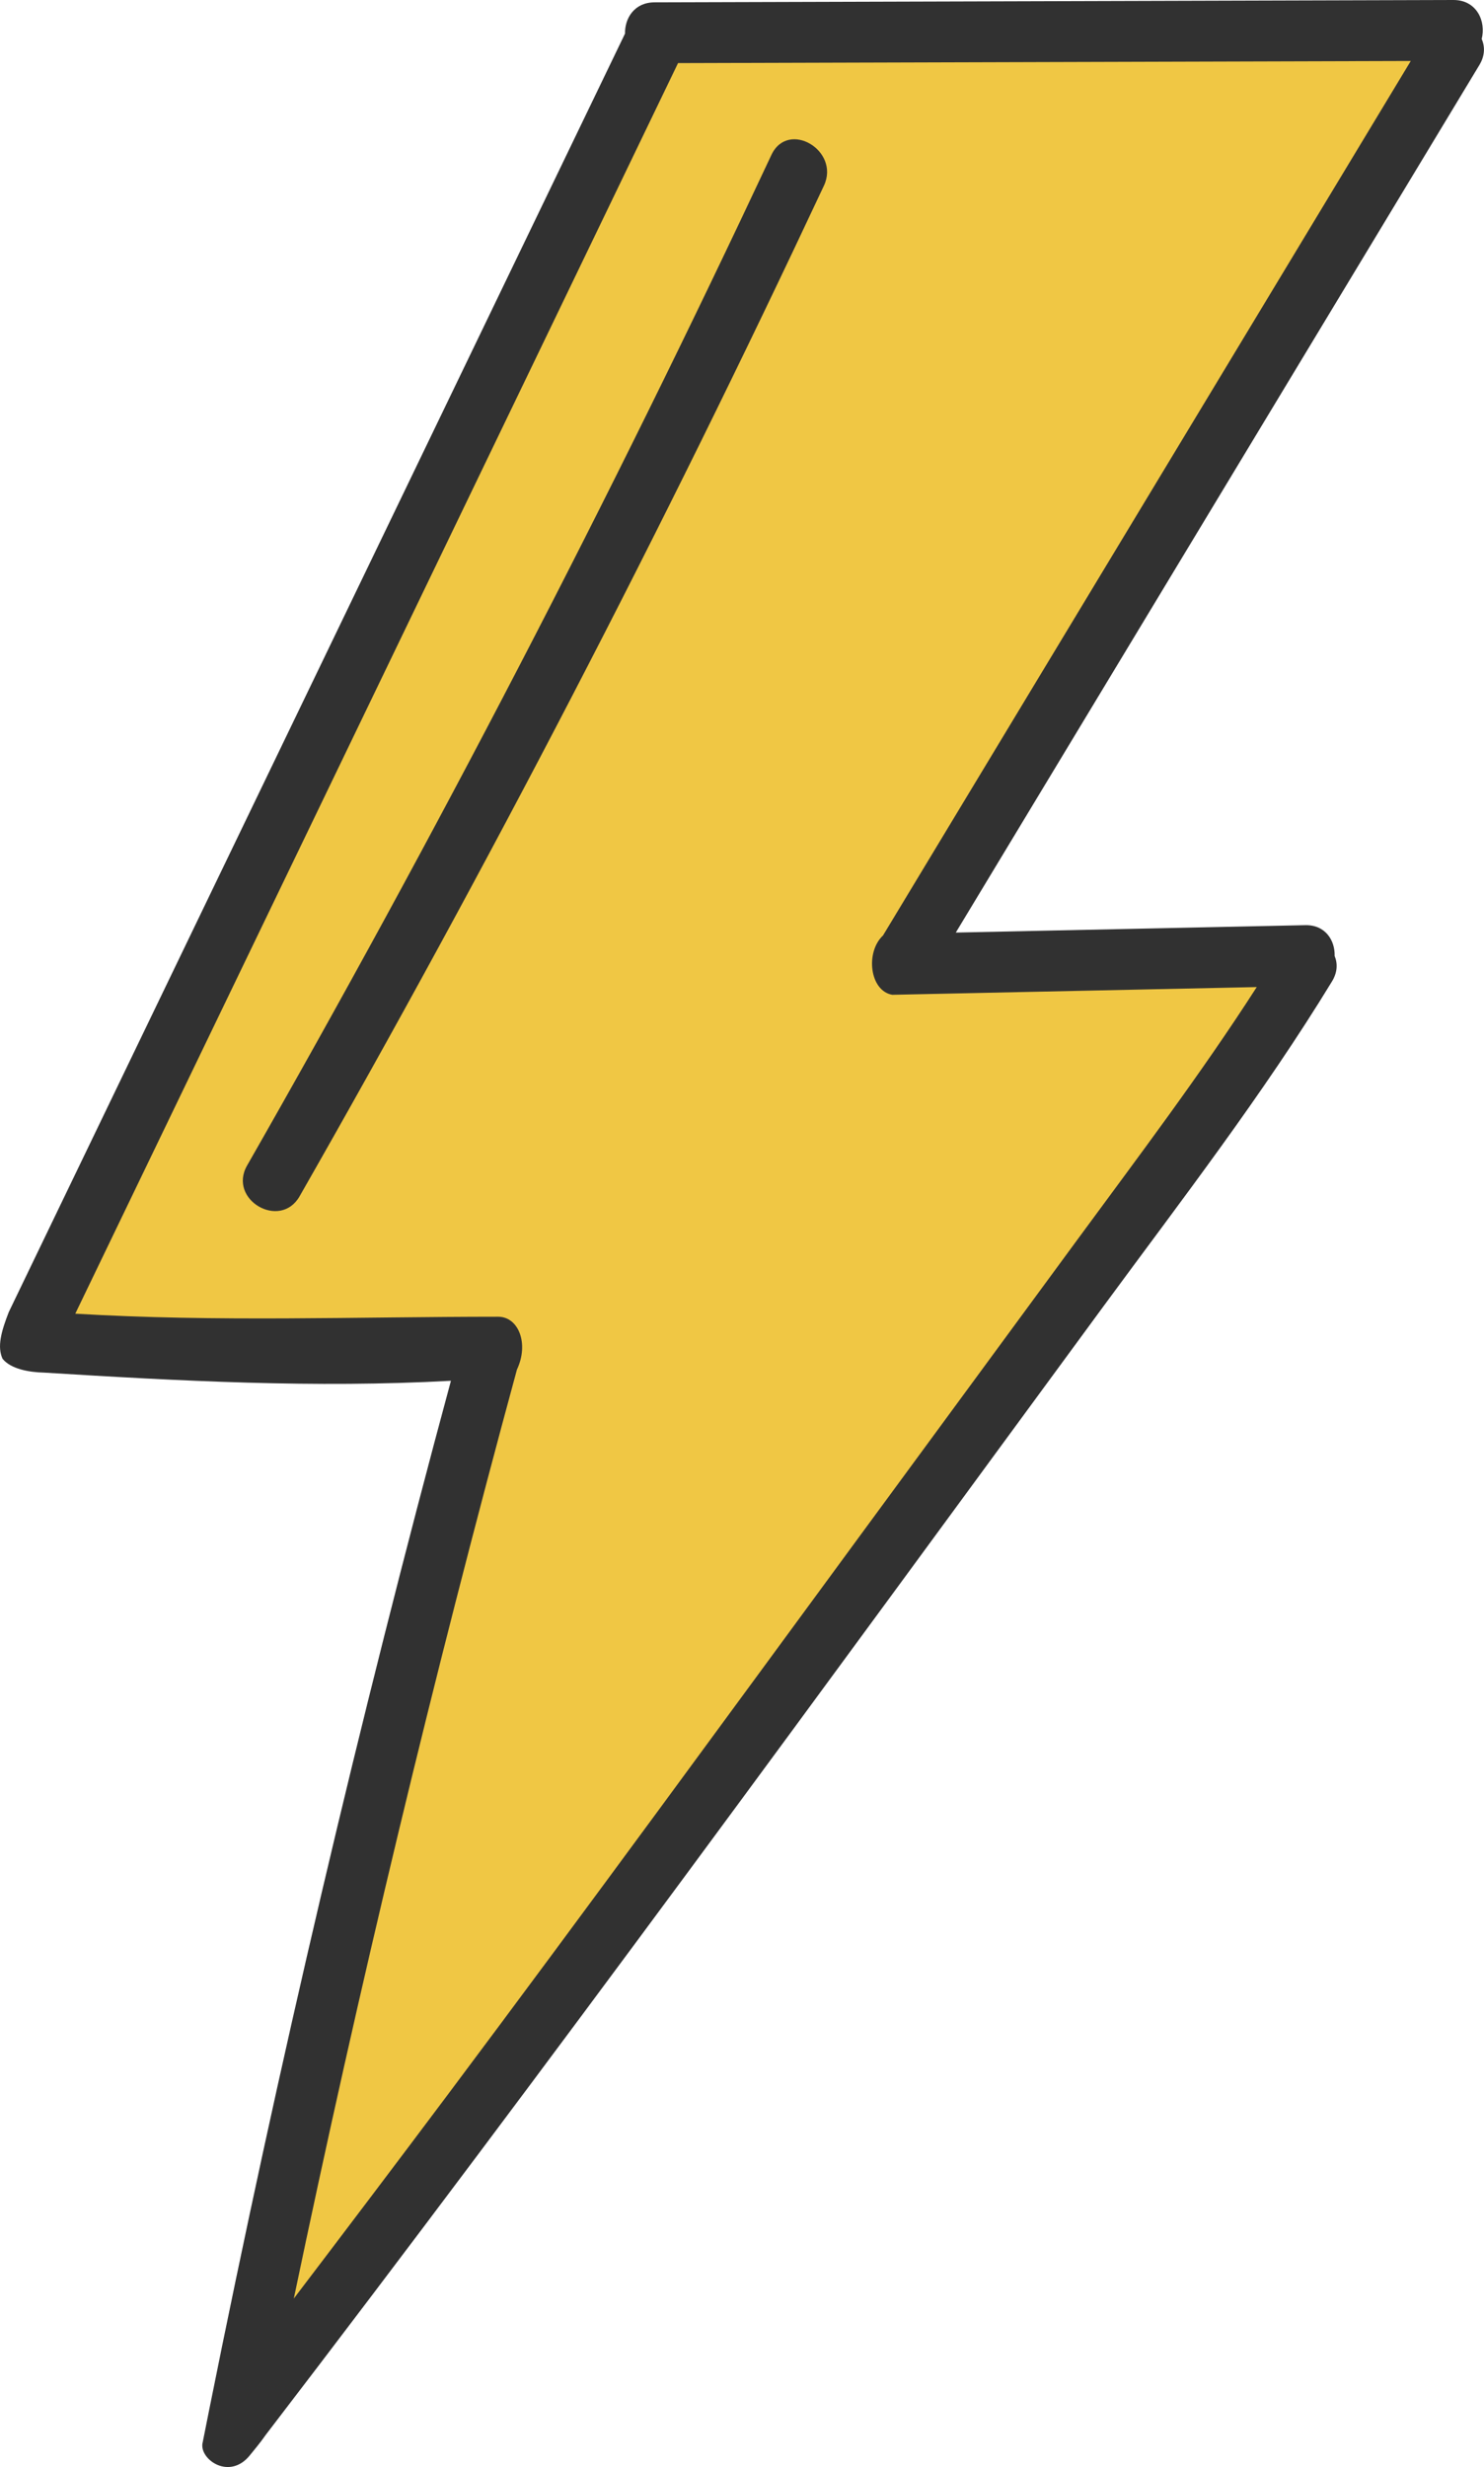
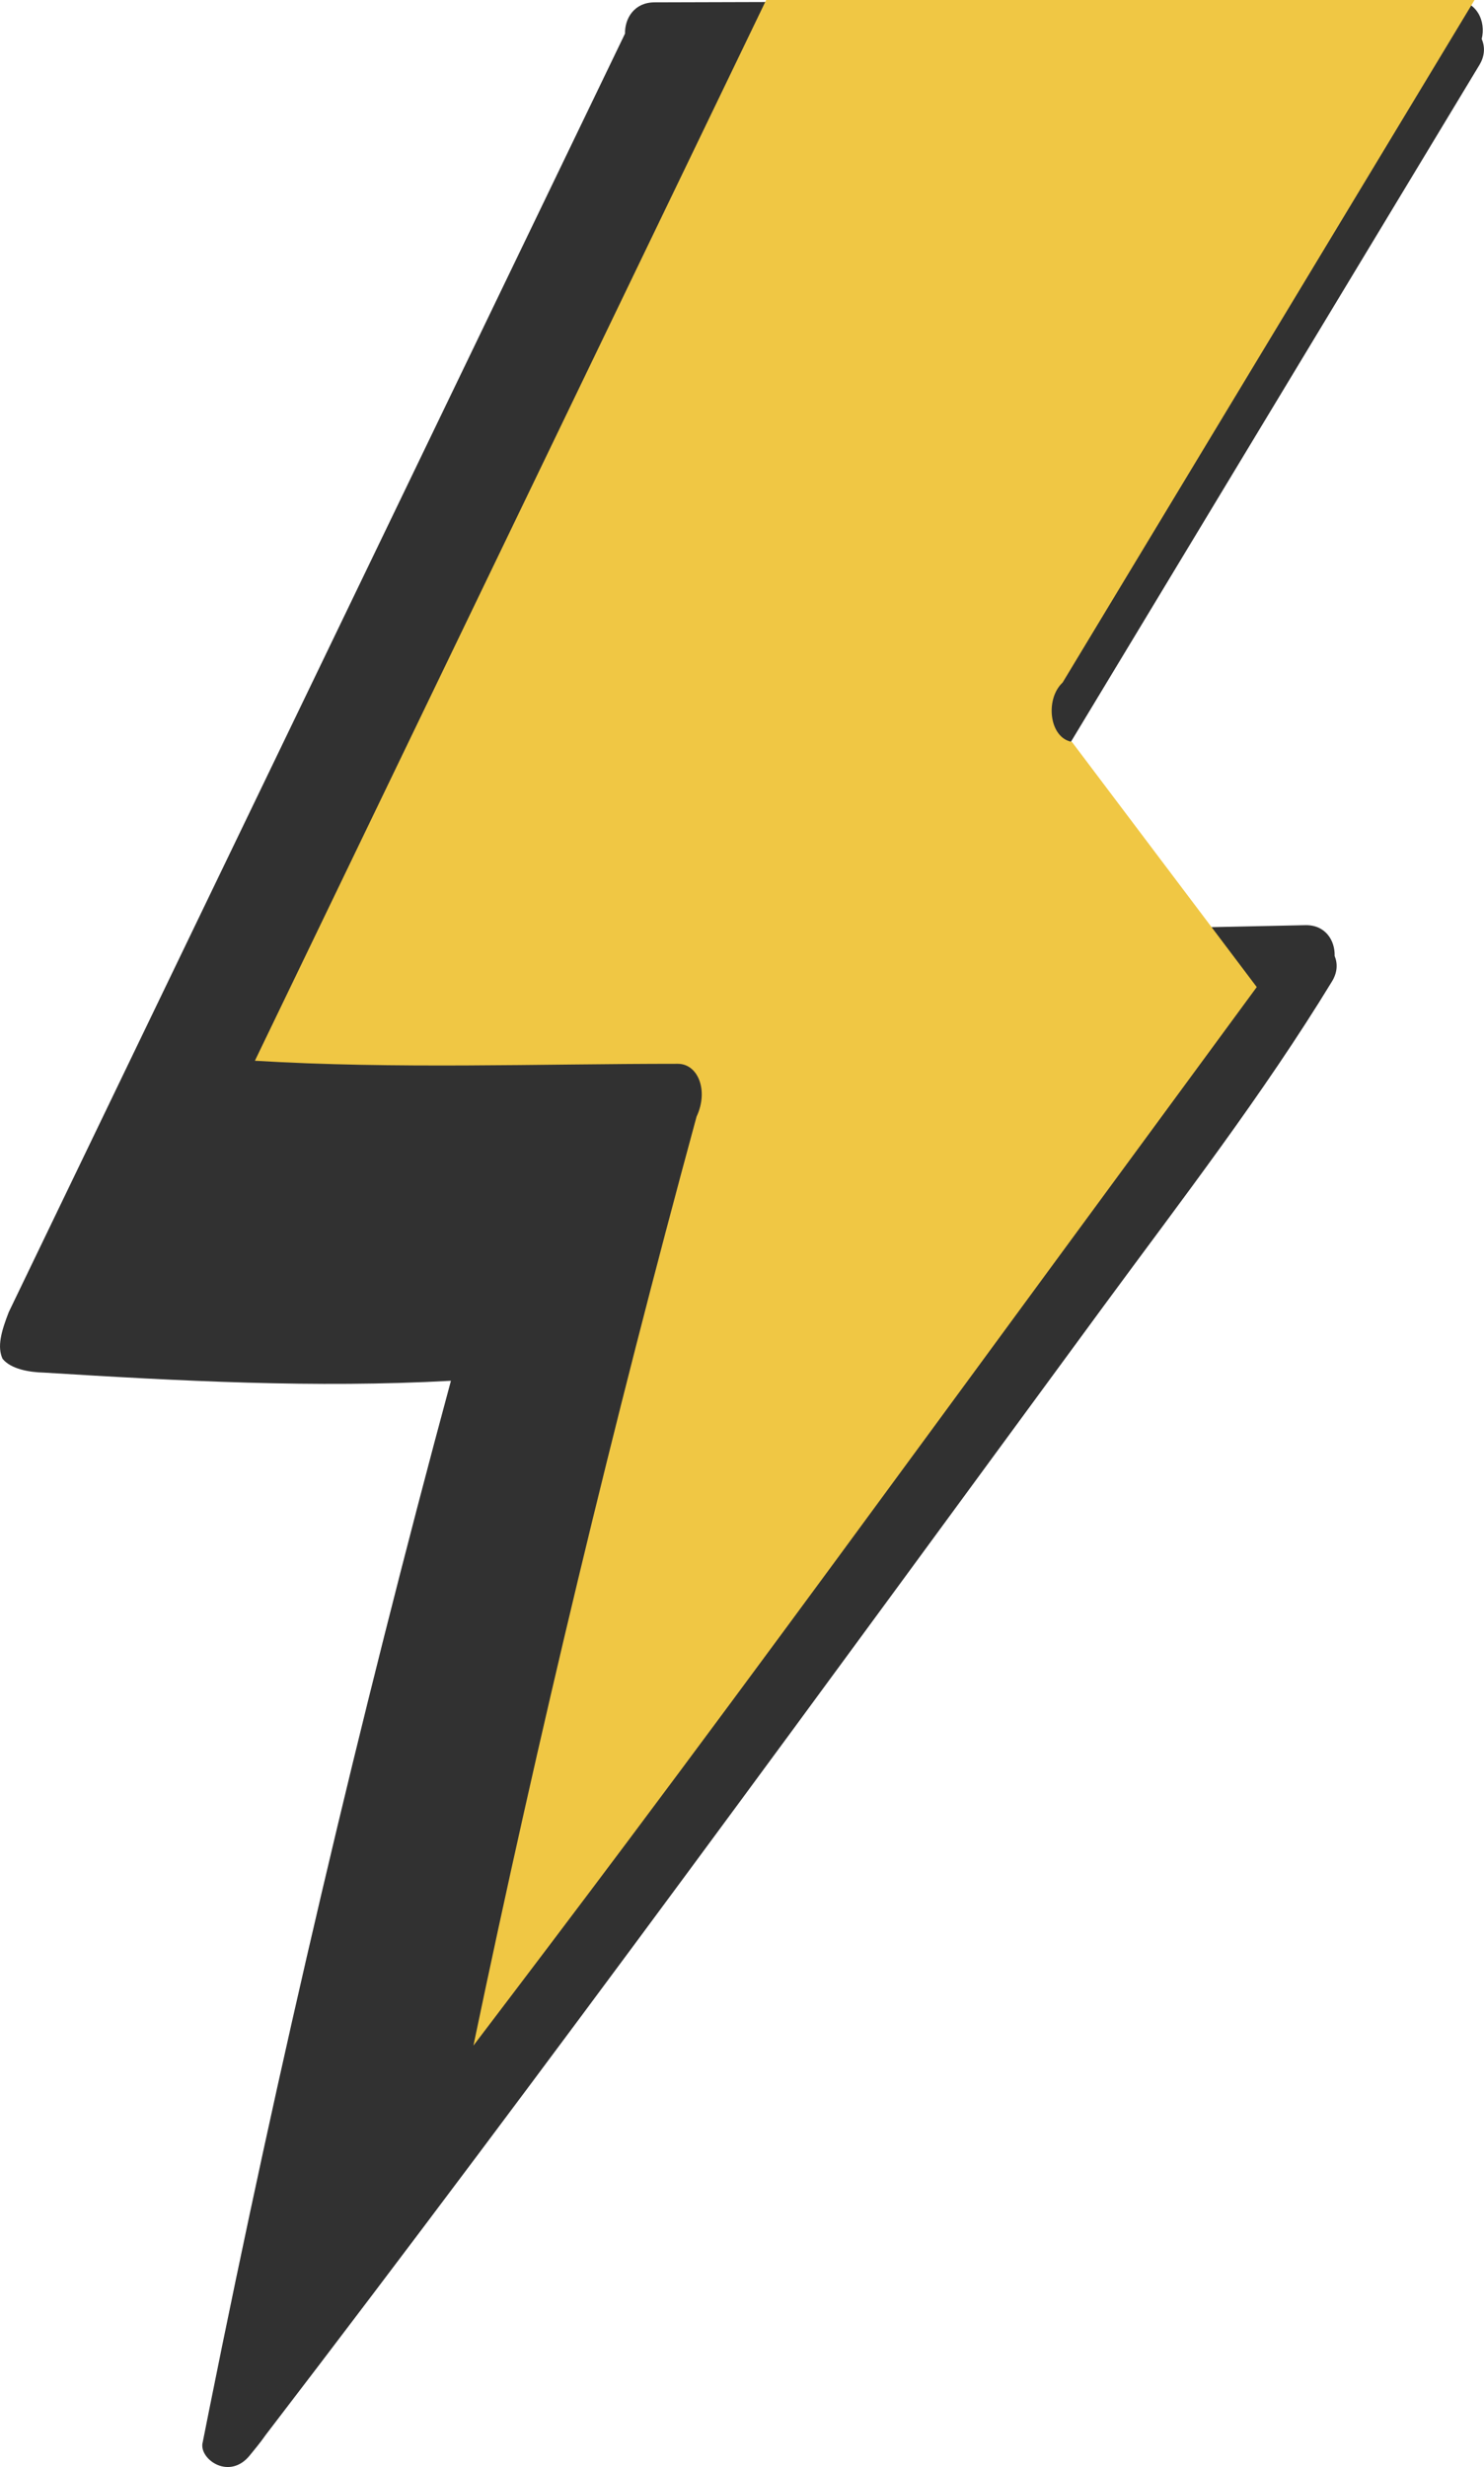
<svg xmlns="http://www.w3.org/2000/svg" id="_圖層_1" viewBox="0 0 403.11 669.98">
  <defs>
    <style>.cls-1{fill:#313131;}.cls-1,.cls-2{stroke-width:0px;}.cls-2{fill:#f0c744;}</style>
  </defs>
  <path class="cls-1" d="M54.99,663.57c-.72,4.45,7.44,10.09,12.94,3.15,1.31-1.66,2.55-3.03,4.32-5.56,77.31-100.89,152.06-203.69,227.29-306.13,21.34-29.05,43.5-57.71,62.29-88.52,1.5-2.47,1.54-4.87.71-6.89.13-4.22-2.52-8.49-7.97-8.37l-94.94,2.01c47.41-78.54,94.82-157.07,142.23-235.61,1.53-2.54,1.53-5.01.62-7.06C403.72,5.85,401.16-.02,394.81,0c-72.35.21-144.71.42-217.06.64-5.4.02-8.05,4.28-7.97,8.48C125.87,100.19,81.96,191.27,38.04,282.35L2.4,356.29c-2.08,5.31-3.21,9.46-1.7,12.73,2.26,2.77,7.17,3.65,11.25,3.74,36.81,2.28,73.7,4.25,110.54,2.22-24.96,92.37-46.84,185.56-65.65,279.38l-1.84,9.22Z" />
-   <path class="cls-2" d="M341.38,268.06c-15.18,23.63-32.17,46.06-48.79,68.69l-57.65,78.49c-37.71,51.34-75.27,102.8-113.45,153.8-13.82,18.45-27.73,36.83-41.68,55.18,17.69-84.67,37.9-168.81,60.61-252.28,3.33-7.05.43-14.35-5.09-14.35-38.4,0-76.61,1.47-114.88-.83,42.46-88.07,84.92-176.14,127.38-264.21,12.12-25.14,24.24-50.27,36.35-75.41,66.35-.19,132.69-.39,199.04-.58-47.79,79.16-95.57,158.32-143.36,237.49-4.83,4.51-3.65,15.04,2.51,16.11" />
-   <path class="cls-1" d="M209.54,42.08c-43.75,93.37-91.26,184.94-142.43,274.46-5.28,9.25,8.99,17.58,14.27,8.34,51.16-89.52,98.68-181.09,142.43-274.46,4.48-9.57-9.75-17.97-14.27-8.34Z" />
+   <path class="cls-2" d="M341.38,268.06l-57.65,78.49c-37.71,51.34-75.27,102.8-113.45,153.8-13.82,18.45-27.73,36.83-41.68,55.18,17.69-84.67,37.9-168.81,60.61-252.28,3.33-7.05.43-14.35-5.09-14.35-38.4,0-76.61,1.47-114.88-.83,42.46-88.07,84.92-176.14,127.38-264.21,12.12-25.14,24.24-50.27,36.35-75.41,66.35-.19,132.69-.39,199.04-.58-47.79,79.16-95.57,158.32-143.36,237.49-4.83,4.51-3.65,15.04,2.51,16.11" />
</svg>